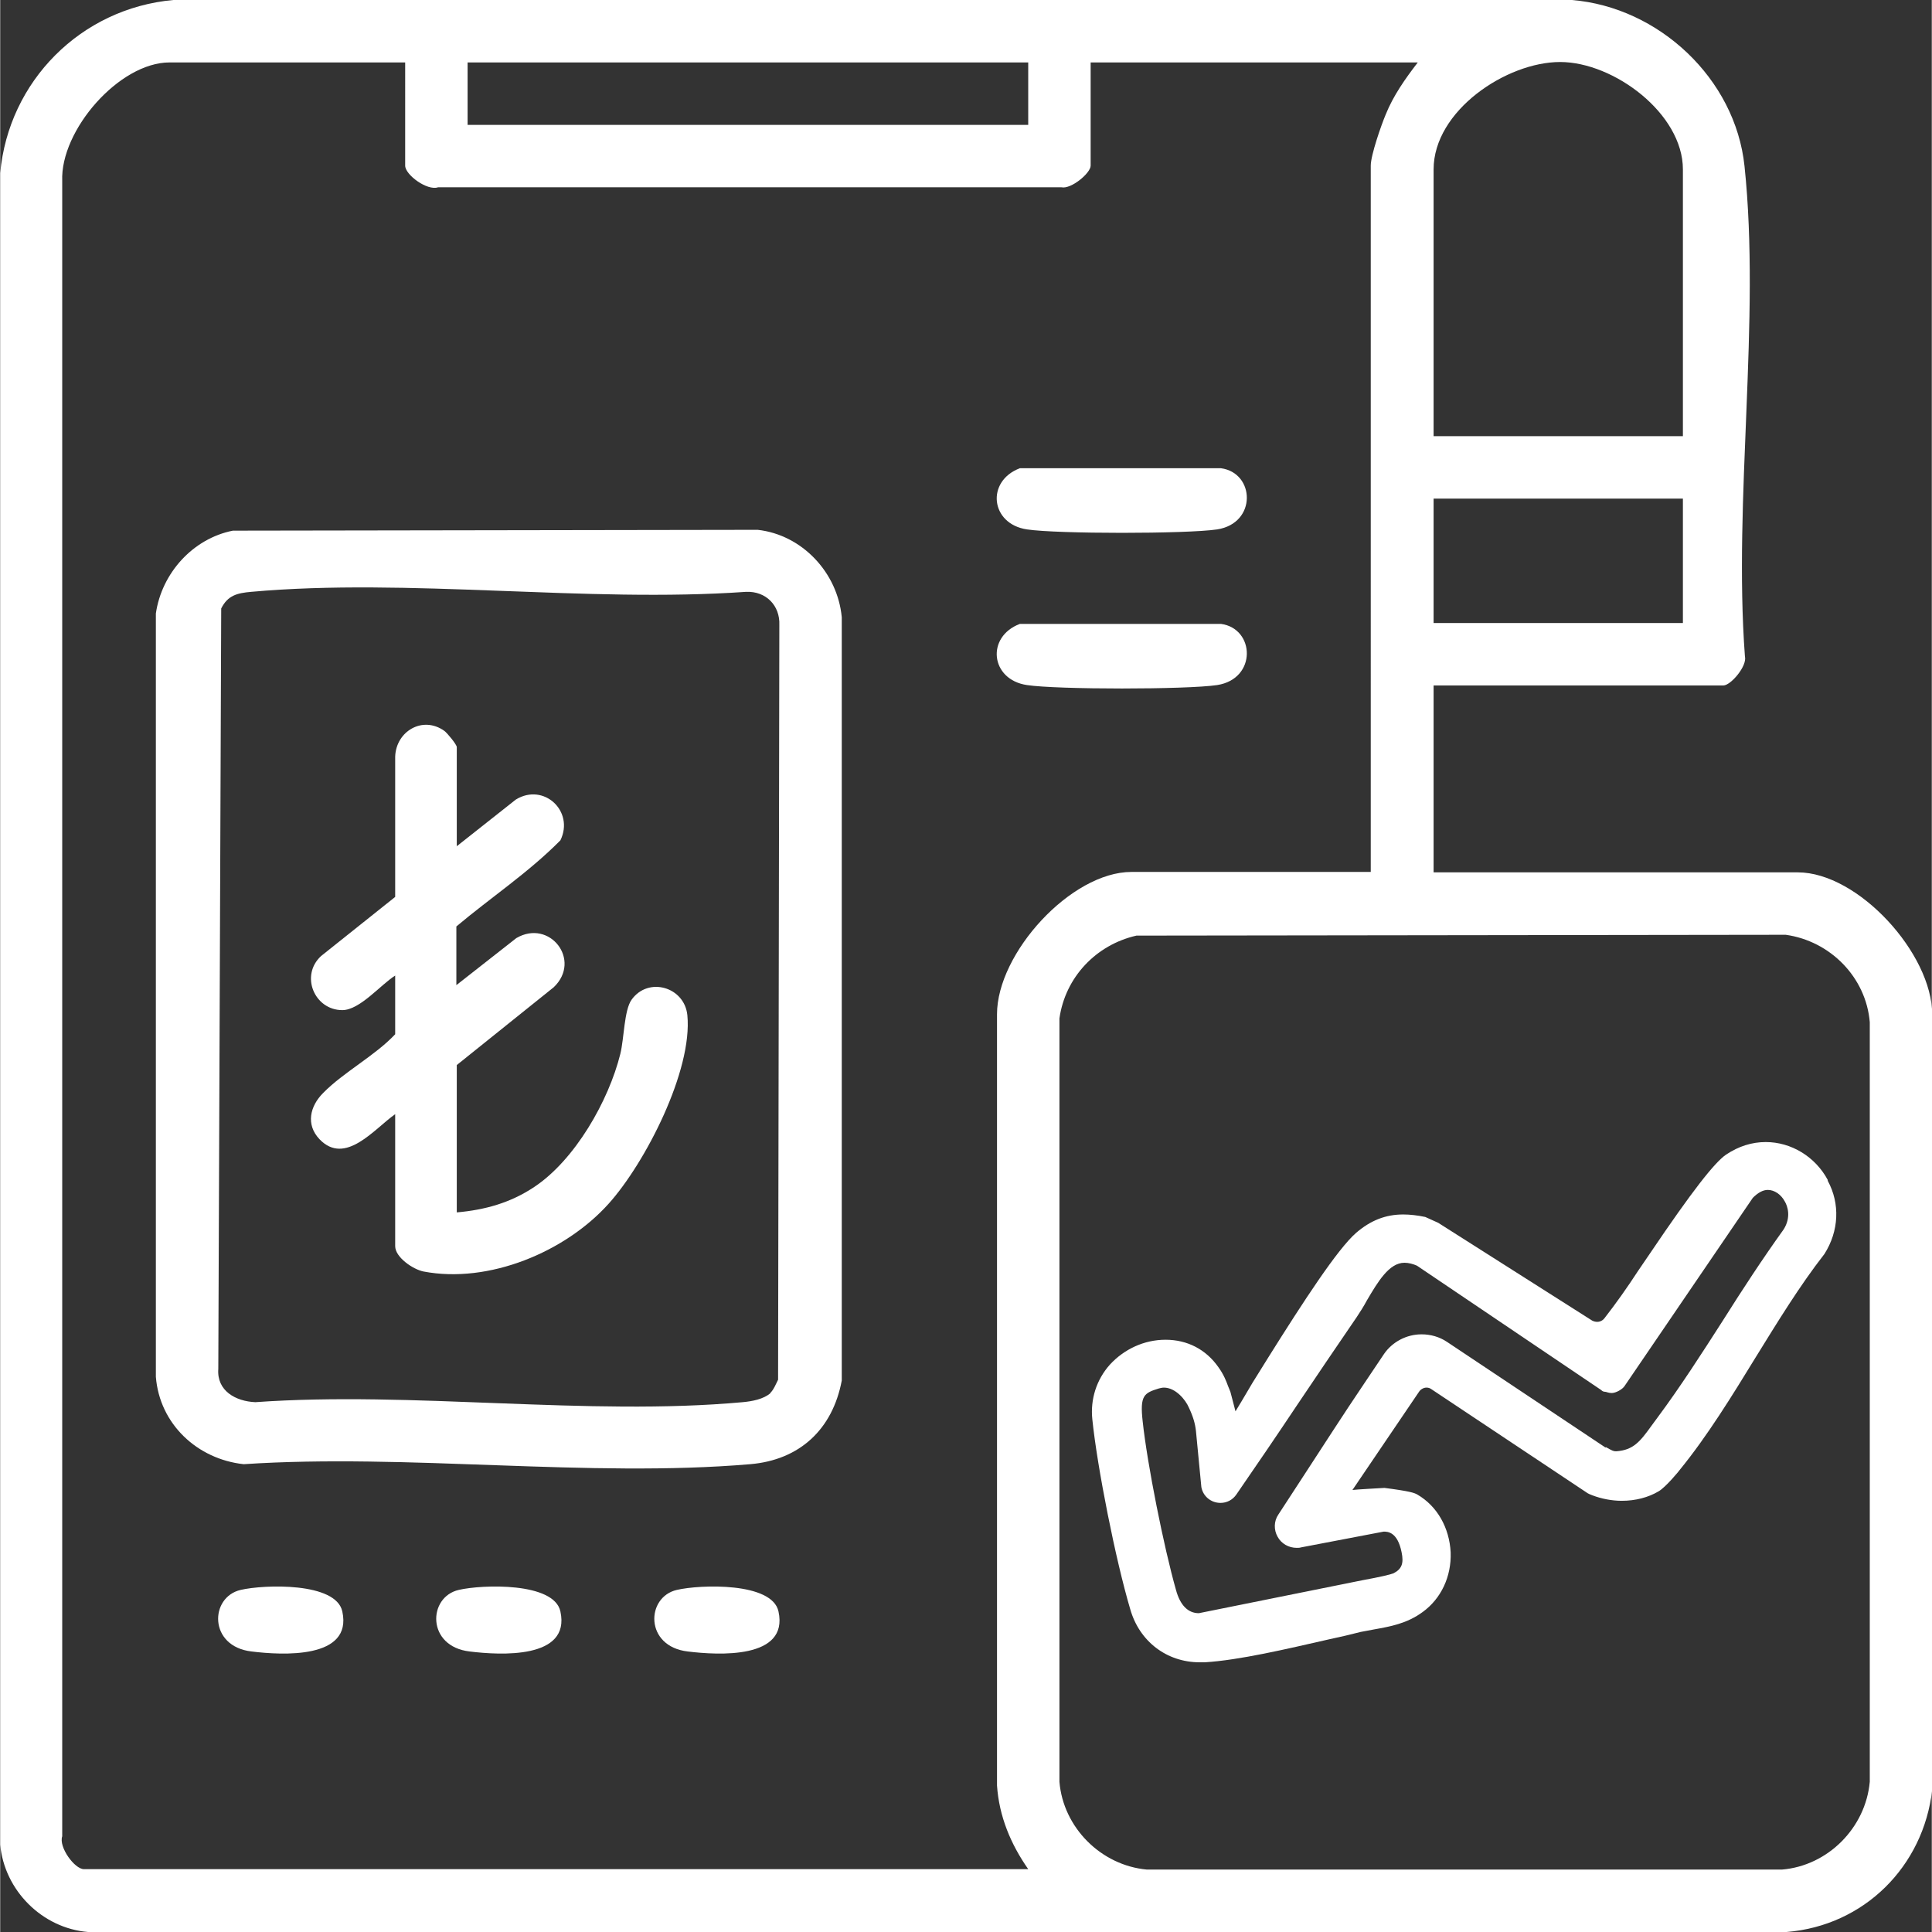
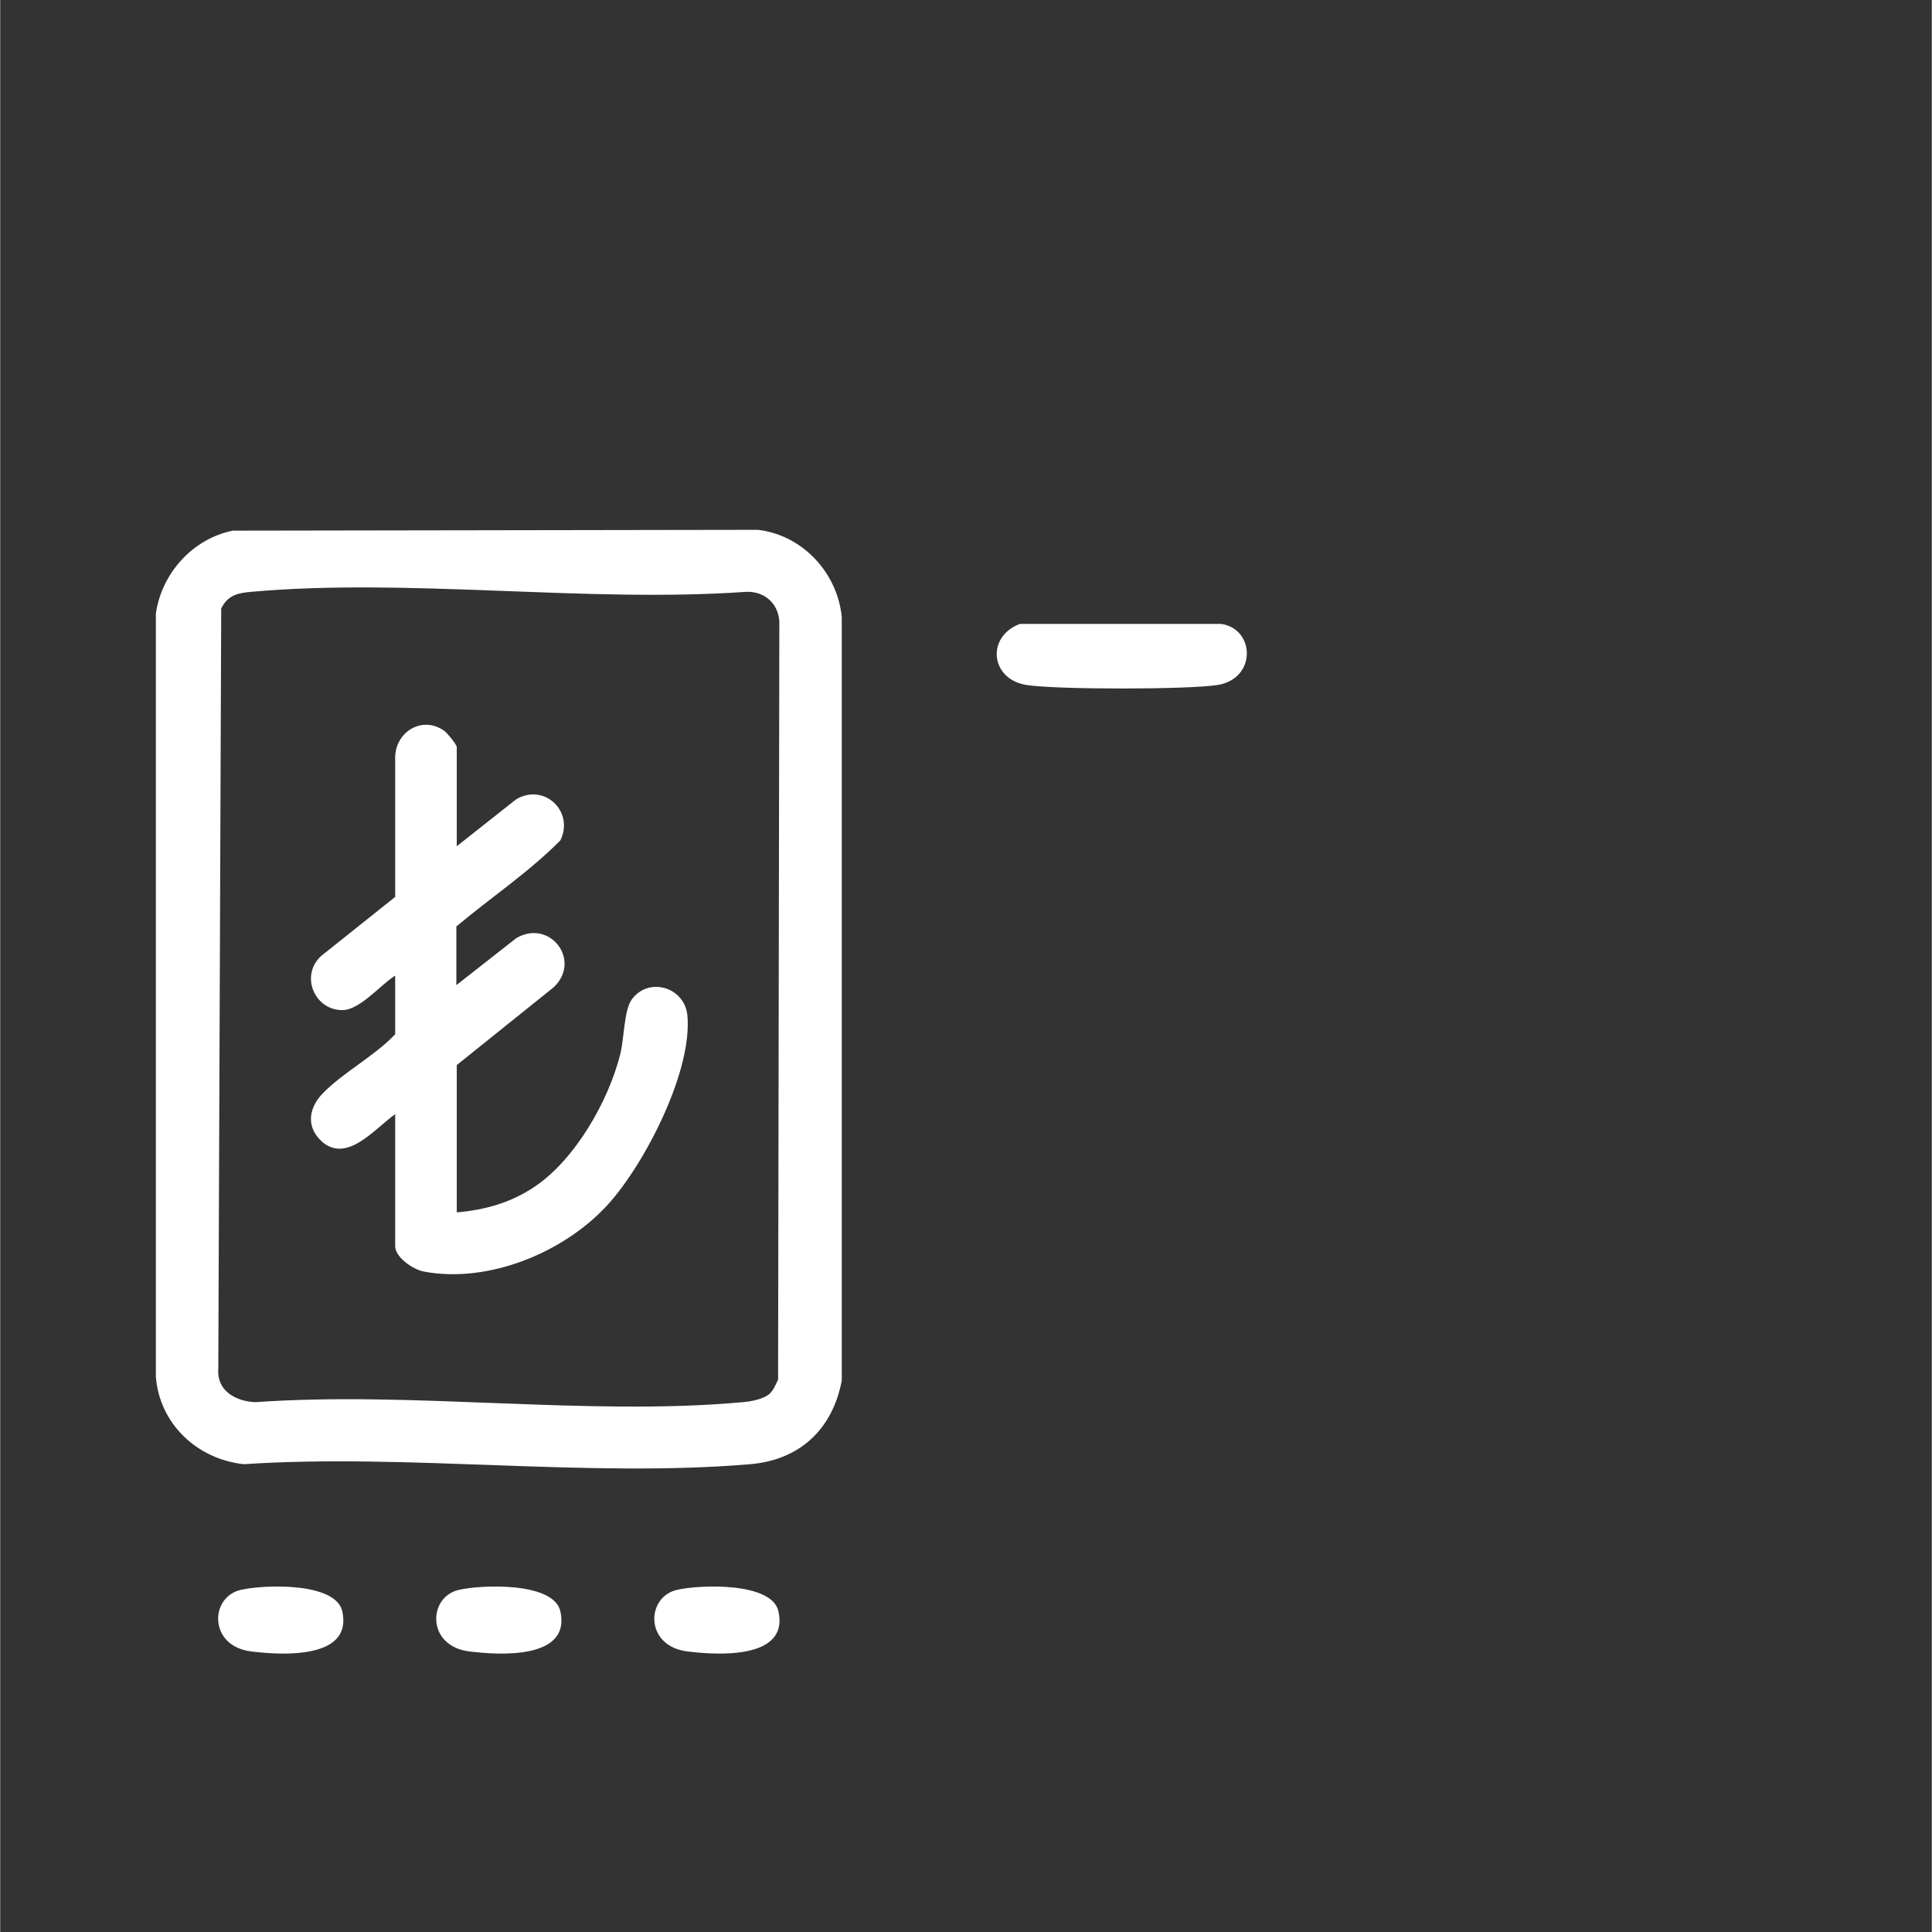
<svg xmlns="http://www.w3.org/2000/svg" id="Layer_2" data-name="Layer 2" viewBox="0 0 46.41 46.42" width="30" height="30">
  <rect x="0" y="0" width="46.41" height="46.42" fill="#333333" stroke="none" />
  <defs>
    <style>
      .cls-1 {
        fill: #fff;
      }
    </style>
  </defs>
  <g id="Layer_2-2" data-name="Layer 2">
    <g>
      <g>
        <g>
          <g>
-             <path class="cls-1" d="M24.49,11.25h4.84c.82.11.87,1.32-.09,1.47-.74.11-3.84.11-4.57,0-.88-.13-.99-1.16-.17-1.47Z" />
            <path class="cls-1" d="M24.49,14.99h4.84c.82.11.87,1.32-.09,1.47-.74.11-3.84.11-4.57,0-.88-.13-.99-1.16-.17-1.47Z" />
          </g>
          <path class="cls-1" d="M5.78,38.2c.56-.13,2.29-.19,2.44.52.25,1.15-1.45,1.05-2.18.96-1.04-.12-1.01-1.31-.26-1.48Z" />
          <path class="cls-1" d="M11.02,38.2c.56-.13,2.29-.19,2.44.52.25,1.15-1.45,1.05-2.18.96-1.04-.12-1.01-1.31-.26-1.48Z" />
          <path class="cls-1" d="M16.26,38.2c.56-.13,2.29-.19,2.44.52.25,1.15-1.45,1.05-2.18.96-1.04-.12-1.01-1.31-.26-1.48Z" />
          <path class="cls-1" d="M5.59,12.75l12.61-.02c1.07.12,1.92,1.03,2.02,2.1v18.34c-.22,1.17-1.01,1.91-2.2,2.01-3.88.33-8.24-.26-12.17,0-1.11-.12-2.02-.96-2.11-2.1V14.74c.14-.97.89-1.8,1.85-1.99ZM18.5,33.47c.08-.07.14-.22.19-.32l.03-18.13c.02-.47-.32-.82-.8-.8-3.83.27-8.12-.34-11.89,0-.33.03-.56.08-.72.4l-.07,18.27c-.04.53.42.78.89.8,3.77-.27,7.99.34,11.71,0,.22-.02.5-.07.67-.22Z" />
        </g>
-         <path class="cls-1" d="M34.44,16.47v4.49h8.75c1.45,0,3.23,1.95,3.23,3.42v18.62c-.21,1.85-1.64,3.27-3.5,3.42H2.11c-1.1-.09-2.01-1-2.11-2.1V4.16C.2,1.95,1.94.2,4.16,0h33.6c2.09.17,3.93,1.89,4.15,3.99.39,3.7-.27,8.01.01,11.78.06.23-.34.7-.52.7h-6.97ZM9.73,1.5h-5.66c-1.21,0-2.63,1.63-2.58,2.85v39.77c-.09.26.3.79.52.79h22.69c-.42-.6-.7-1.27-.75-2.01v-18.53c0-1.47,1.78-3.42,3.23-3.42h5.75V3.98c0-.25.25-.97.36-1.23.18-.45.47-.86.77-1.25h-7.86v2.48c0,.18-.47.57-.7.52h-14.98c-.26.09-.79-.3-.79-.52V1.5ZM11.23,1.5v1.5h13.47v-1.5h-13.47ZM40.43,10.48v-6.41c0-1.34-1.66-2.58-2.95-2.58s-3.04,1.17-3.04,2.58v6.41h5.99ZM40.43,11.98h-5.99v2.99h5.99v-2.99ZM27.3,22.48c-.97.22-1.71,1-1.85,1.99v18.34c.09,1.1,1,2.01,2.1,2.11h15.26c1.1-.09,2.01-1,2.11-2.11v-18.25c-.09-1.08-.95-1.95-2.02-2.1l-15.6.02Z" />
      </g>
      <path class="cls-1" d="M10.96,20.34l1.43-1.13c.67-.41,1.41.28,1.07.98-.76.77-1.68,1.38-2.5,2.07v1.41l1.44-1.13c.8-.47,1.58.53.9,1.18l-2.33,1.87v3.54c.68-.06,1.29-.23,1.86-.61.98-.65,1.79-2.07,2.07-3.2.09-.36.09-1.05.27-1.3.4-.56,1.27-.31,1.34.37.13,1.33-1.01,3.55-1.89,4.53-1.04,1.16-2.88,1.93-4.45,1.63-.25-.05-.68-.34-.68-.61v-3.17c-.5.35-1.2,1.25-1.82.6-.33-.35-.23-.79.09-1.11.49-.5,1.24-.89,1.73-1.41v-1.41c-.35.22-.85.83-1.27.83-.67,0-1.02-.83-.51-1.3l1.78-1.42v-3.37c.02-.61.66-.99,1.18-.62.07.05.3.33.3.39v2.38Z" />
-       <path class="cls-1" d="M43.91,28.35c-.3-.56-.88-.91-1.49-.91-.33,0-.65.1-.95.3-.28.19-.82.88-1.82,2.36l-.3.44c-.26.4-.53.78-.81,1.14-.04.05-.1.08-.17.08-.04,0-.08-.01-.12-.03l-3.7-2.35-.31-.14c-.19-.04-.37-.06-.53-.06-.42,0-.78.14-1.13.44-.45.39-1.28,1.67-2.09,2.96l-.33.53c-.05.07-.3.51-.48.8l-.12-.46s-.05-.13-.06-.15c-.04-.11-.1-.27-.23-.45-.3-.43-.75-.66-1.27-.66s-1,.23-1.34.6c-.32.36-.47.83-.42,1.31.12,1.17.56,3.38.91,4.56.22.78.88,1.28,1.67,1.28,0,0,.11,0,.12,0,.83-.05,1.97-.32,2.98-.55.28-.06.54-.12.77-.18.11-.02.22-.04.32-.06.39-.07.79-.14,1.17-.42.44-.32.69-.85.67-1.43-.03-.59-.32-1.11-.8-1.39-.07-.04-.17-.08-.79-.16,0,0-.73.04-.77.05l1.6-2.36c.04-.06.11-.1.18-.1.04,0,.08.01.12.04l3.71,2.47c.05.04.11.06.16.08.21.08.46.13.7.13.33,0,.64-.08.89-.23.17-.1.5-.5.51-.52.66-.81,1.25-1.77,1.82-2.7.52-.84,1.05-1.71,1.65-2.48.35-.55.38-1.21.08-1.76ZM38.57,34.78l-3.81-2.54c-.18-.12-.39-.18-.61-.18-.36,0-.7.18-.9.47l-.49.73c-.5.74-.98,1.49-1.47,2.24l-.58.89c-.11.16-.11.37-.02.53.09.17.27.27.46.27.02,0,.08,0,.1-.01l1.99-.38c.09,0,.33,0,.43.49.06.28,0,.41-.19.51-.07.03-.32.09-.76.17l-3.92.79c-.26,0-.45-.19-.55-.56-.29-1.02-.69-3.02-.8-4.05-.07-.62.03-.68.39-.79.04-.01.08-.02.12-.02.28,0,.52.29.6.48.1.21.15.38.17.56l.13,1.35c.04.22.23.38.46.38.15,0,.29-.07.38-.2.49-.71.98-1.43,1.46-2.15.47-.7.95-1.41,1.43-2.11.08-.12.17-.26.25-.41.26-.44.53-.9.9-.9.1,0,.21.03.3.07l4.43,2.99s.03.04.09.04c.03,0,.08.03.16.03.1,0,.26-.09.31-.17l3.08-4.52c.12-.12.24-.19.36-.19.16,0,.32.11.41.28.06.1.16.37-.03.67-.51.71-1,1.46-1.46,2.19-.5.78-1.02,1.59-1.57,2.33l-.14.19c-.28.39-.44.59-.85.62-.07,0-.09-.01-.25-.1Z" />
    </g>
  </g>
</svg>